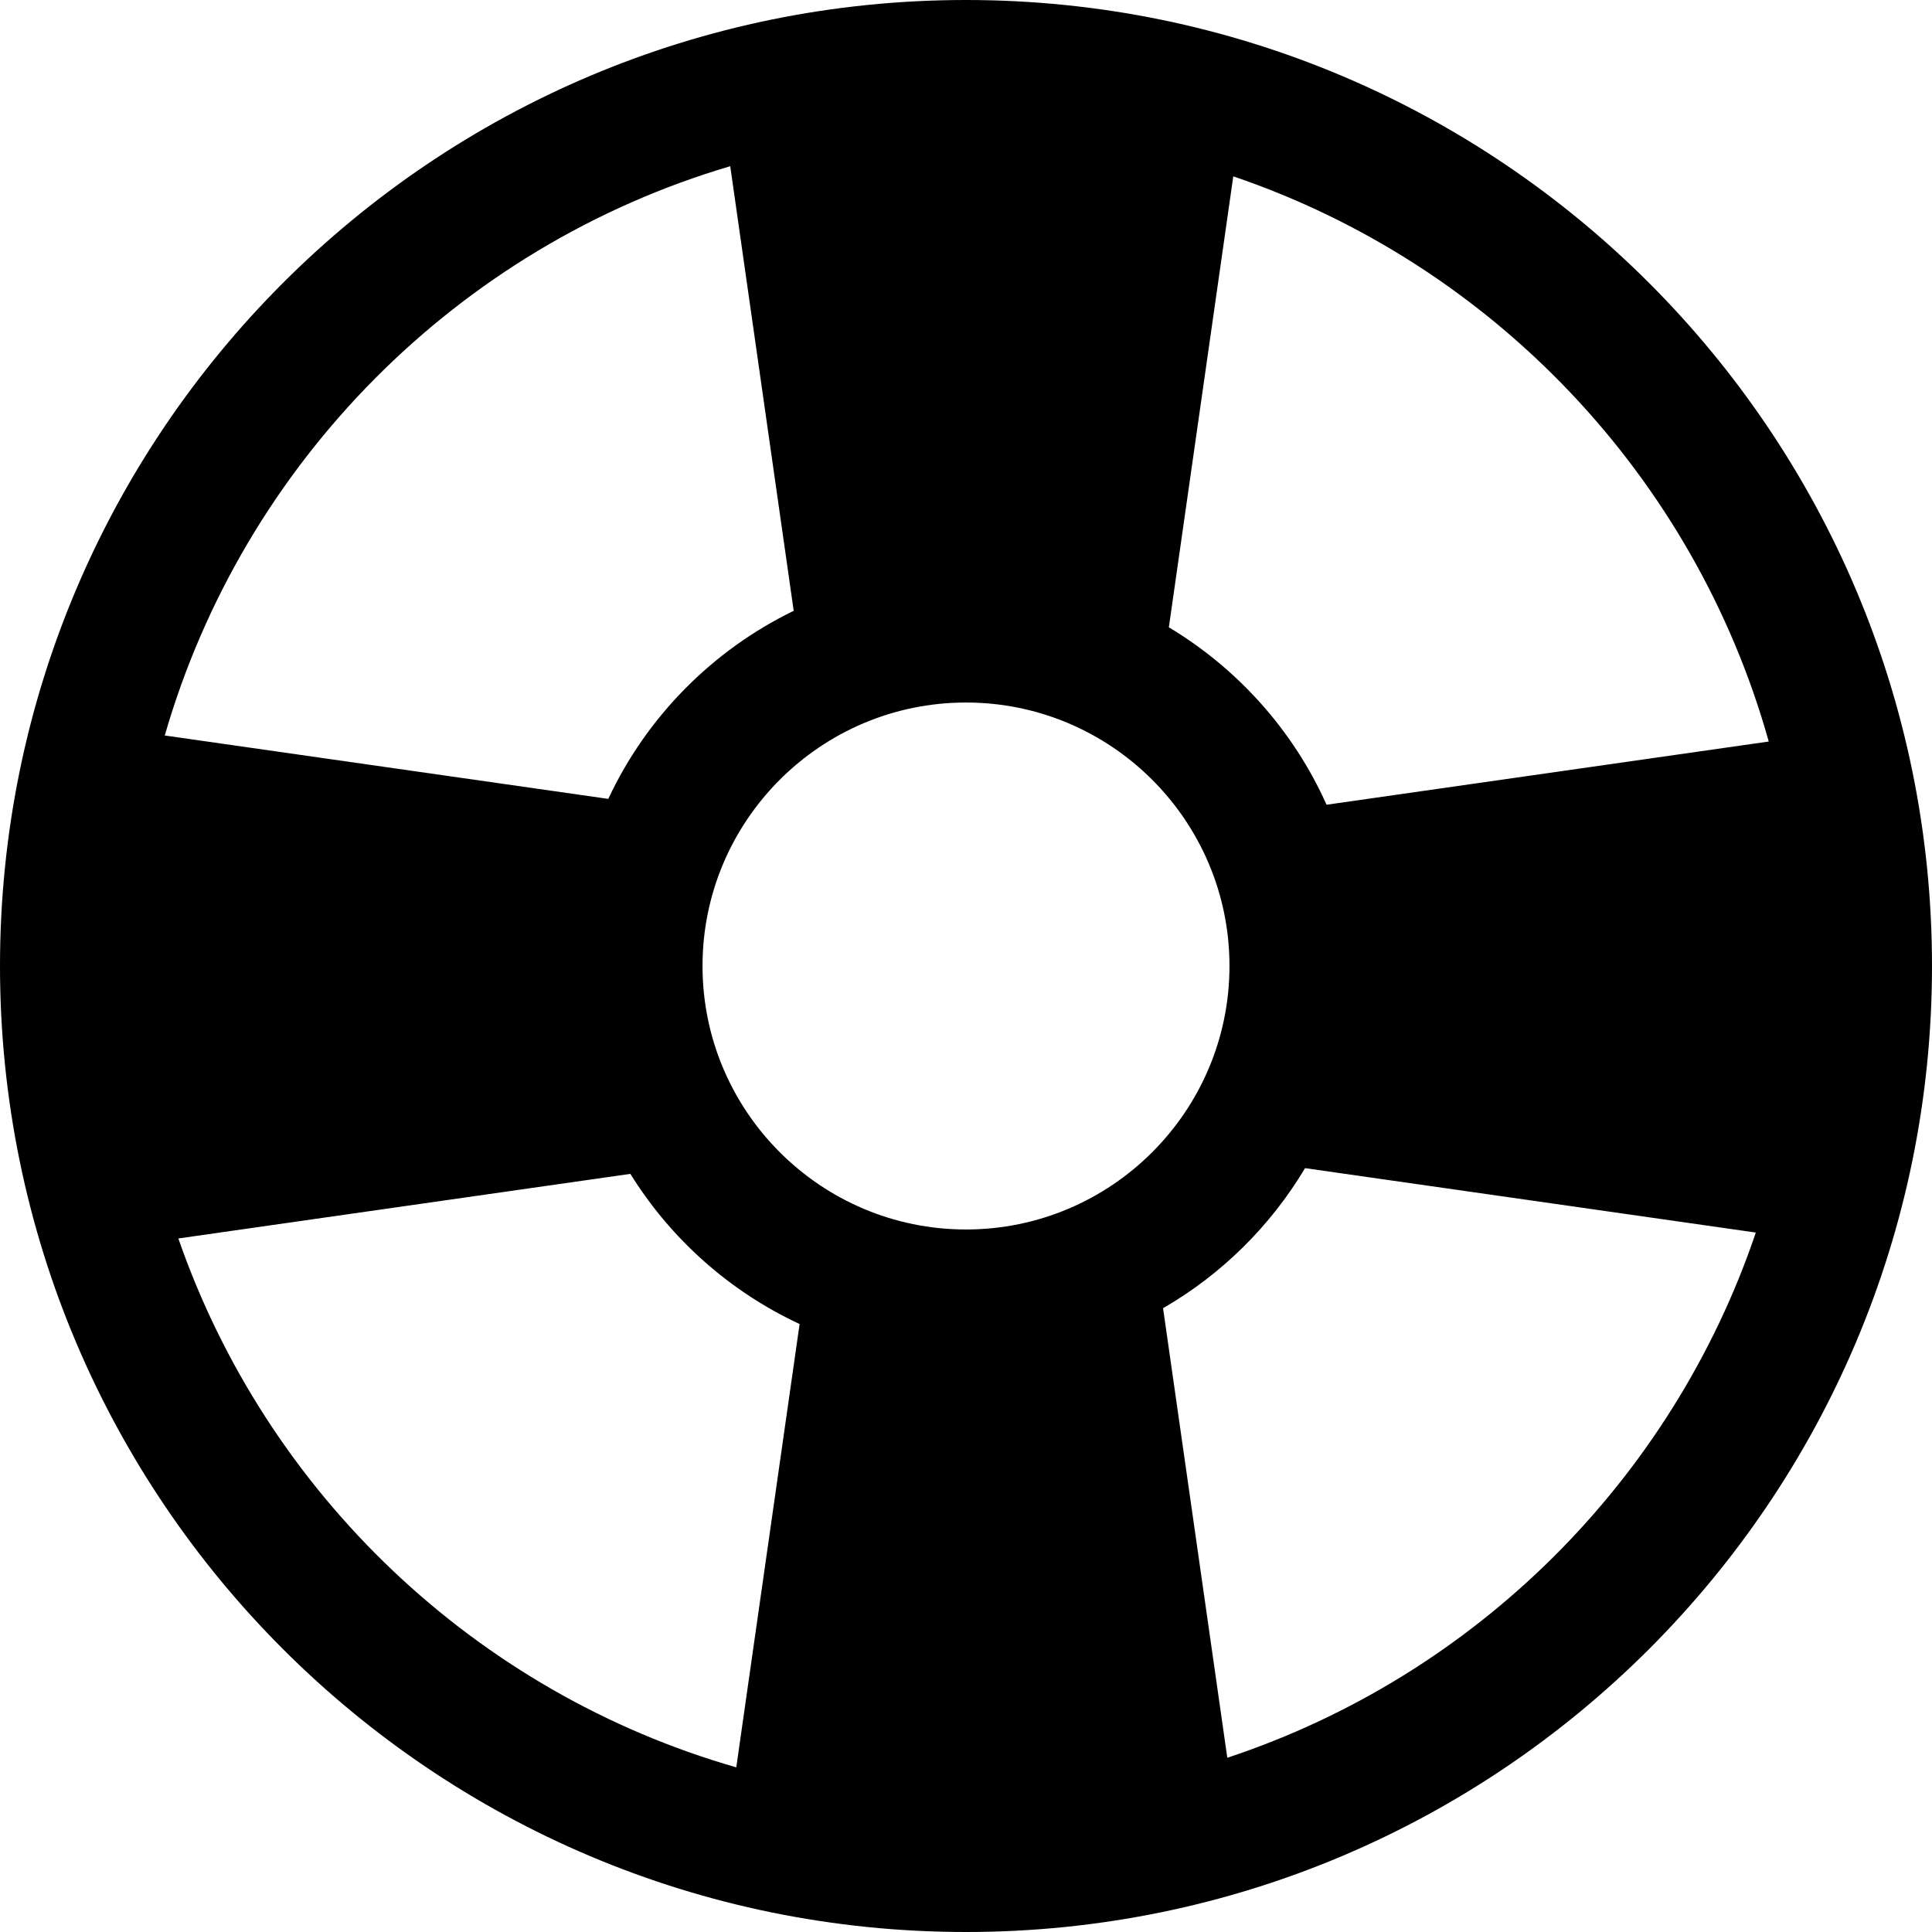
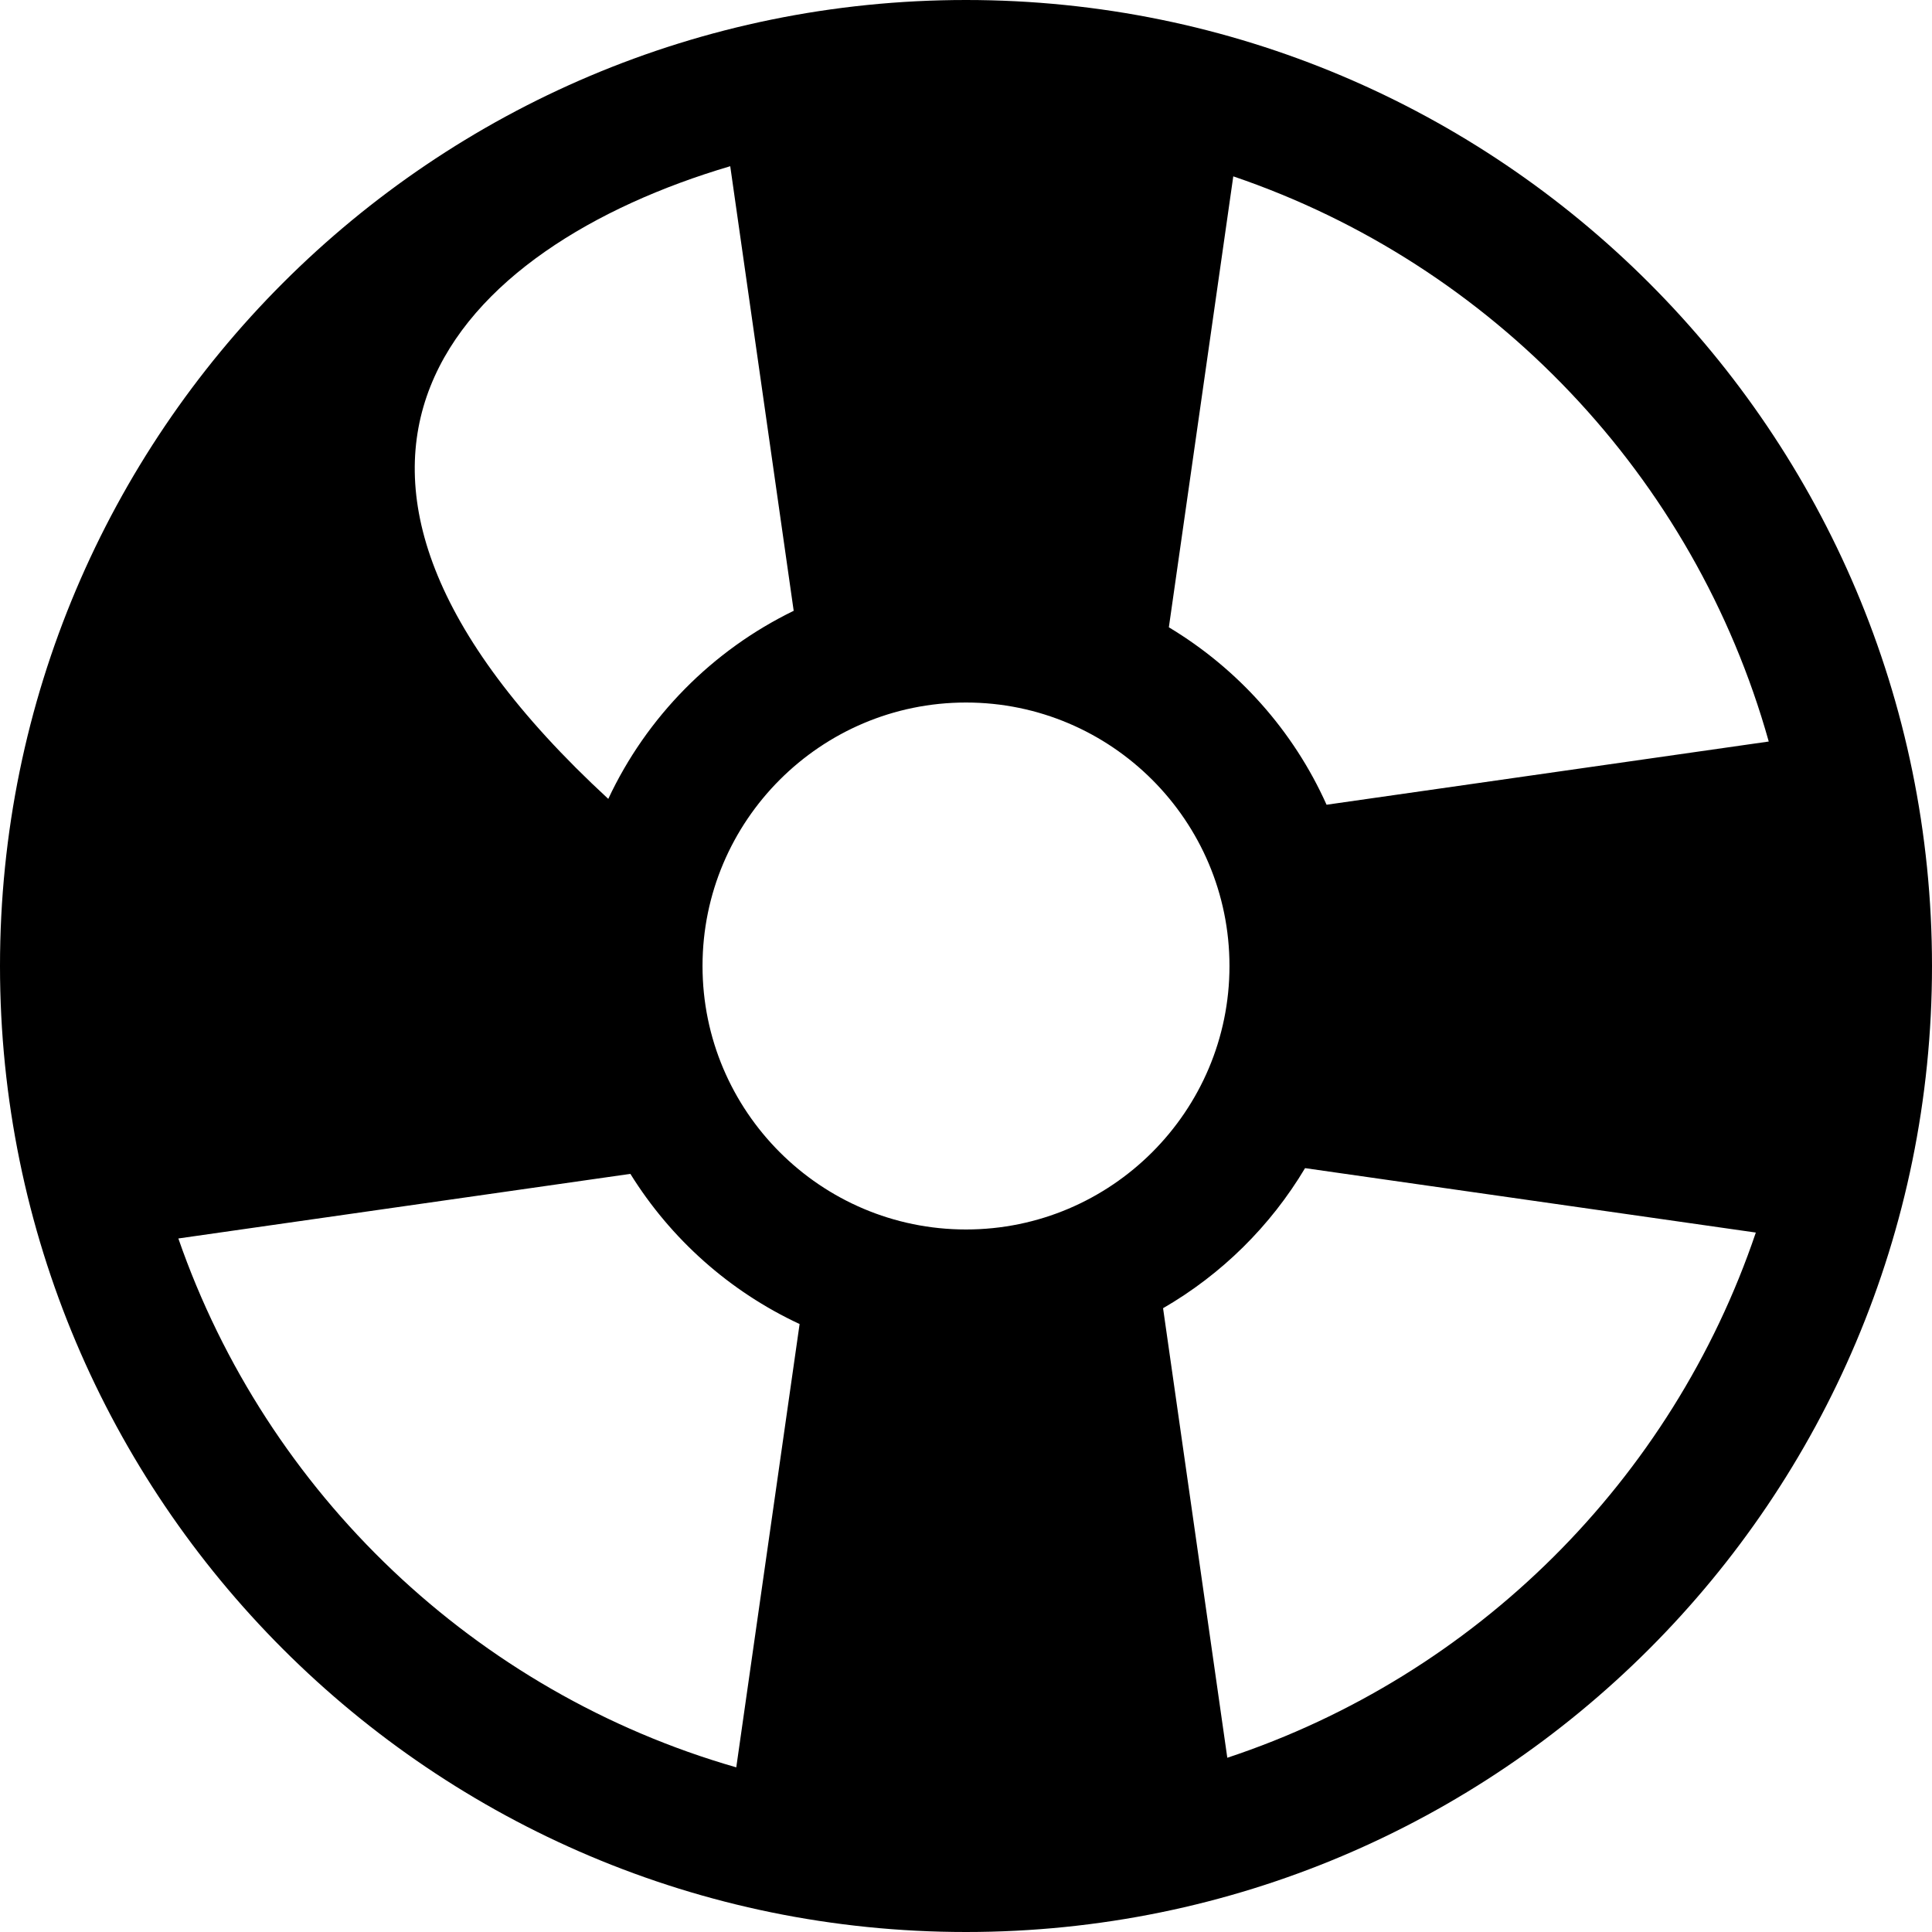
<svg xmlns="http://www.w3.org/2000/svg" version="1.1" baseProfile="full" width="32" height="32" viewBox="0 0 32.00 32.00" enable-background="new 0 0 32.00 32.00" xml:space="preserve">
-   <path fill="#000000" fill-opacity="1" stroke-width="1.333" stroke-linejoin="miter" d="M 16,-1.52588e-005C 7.164,-1.52588e-005 1.52191e-005,7.164 1.52191e-005,16C 1.52191e-005,24.837 7.164,32 16,32C 24.837,32 32,24.837 32,16C 32,7.164 24.837,-1.52588e-005 16,-1.52588e-005 Z M 29.296,12.282L 21.972,13.329C 21.422,12.101 20.504,11.077 19.36,10.39L 20.427,2.921C 24.721,4.38 28.065,7.89 29.296,12.282 Z M 16,20.364C 13.593,20.364 11.636,18.406 11.636,16C 11.636,13.593 13.593,11.636 16,11.636C 18.406,11.636 20.364,13.593 20.364,16C 20.364,18.406 18.406,20.364 16,20.364 Z M 12.095,2.753L 13.146,10.117C 11.798,10.772 10.711,11.873 10.075,13.232L 2.729,12.182C 4.034,7.659 7.584,4.085 12.095,2.753 Z M 2.954,20.513L 10.441,19.443C 11.111,20.522 12.085,21.391 13.244,21.93L 12.195,29.273C 7.872,28.031 4.42,24.737 2.954,20.513 Z M 20.328,29.114L 19.264,21.668C 20.233,21.108 21.043,20.308 21.616,19.348L 29.082,20.415C 27.695,24.514 24.439,27.753 20.328,29.114 Z " />
+   <path fill="#000000" fill-opacity="1" stroke-width="1.333" stroke-linejoin="miter" d="M 16,-1.52588e-005C 7.164,-1.52588e-005 1.52191e-005,7.164 1.52191e-005,16C 1.52191e-005,24.837 7.164,32 16,32C 24.837,32 32,24.837 32,16C 32,7.164 24.837,-1.52588e-005 16,-1.52588e-005 Z M 29.296,12.282L 21.972,13.329C 21.422,12.101 20.504,11.077 19.36,10.39L 20.427,2.921C 24.721,4.38 28.065,7.89 29.296,12.282 Z M 16,20.364C 13.593,20.364 11.636,18.406 11.636,16C 11.636,13.593 13.593,11.636 16,11.636C 18.406,11.636 20.364,13.593 20.364,16C 20.364,18.406 18.406,20.364 16,20.364 Z M 12.095,2.753L 13.146,10.117C 11.798,10.772 10.711,11.873 10.075,13.232C 4.034,7.659 7.584,4.085 12.095,2.753 Z M 2.954,20.513L 10.441,19.443C 11.111,20.522 12.085,21.391 13.244,21.93L 12.195,29.273C 7.872,28.031 4.42,24.737 2.954,20.513 Z M 20.328,29.114L 19.264,21.668C 20.233,21.108 21.043,20.308 21.616,19.348L 29.082,20.415C 27.695,24.514 24.439,27.753 20.328,29.114 Z " />
</svg>